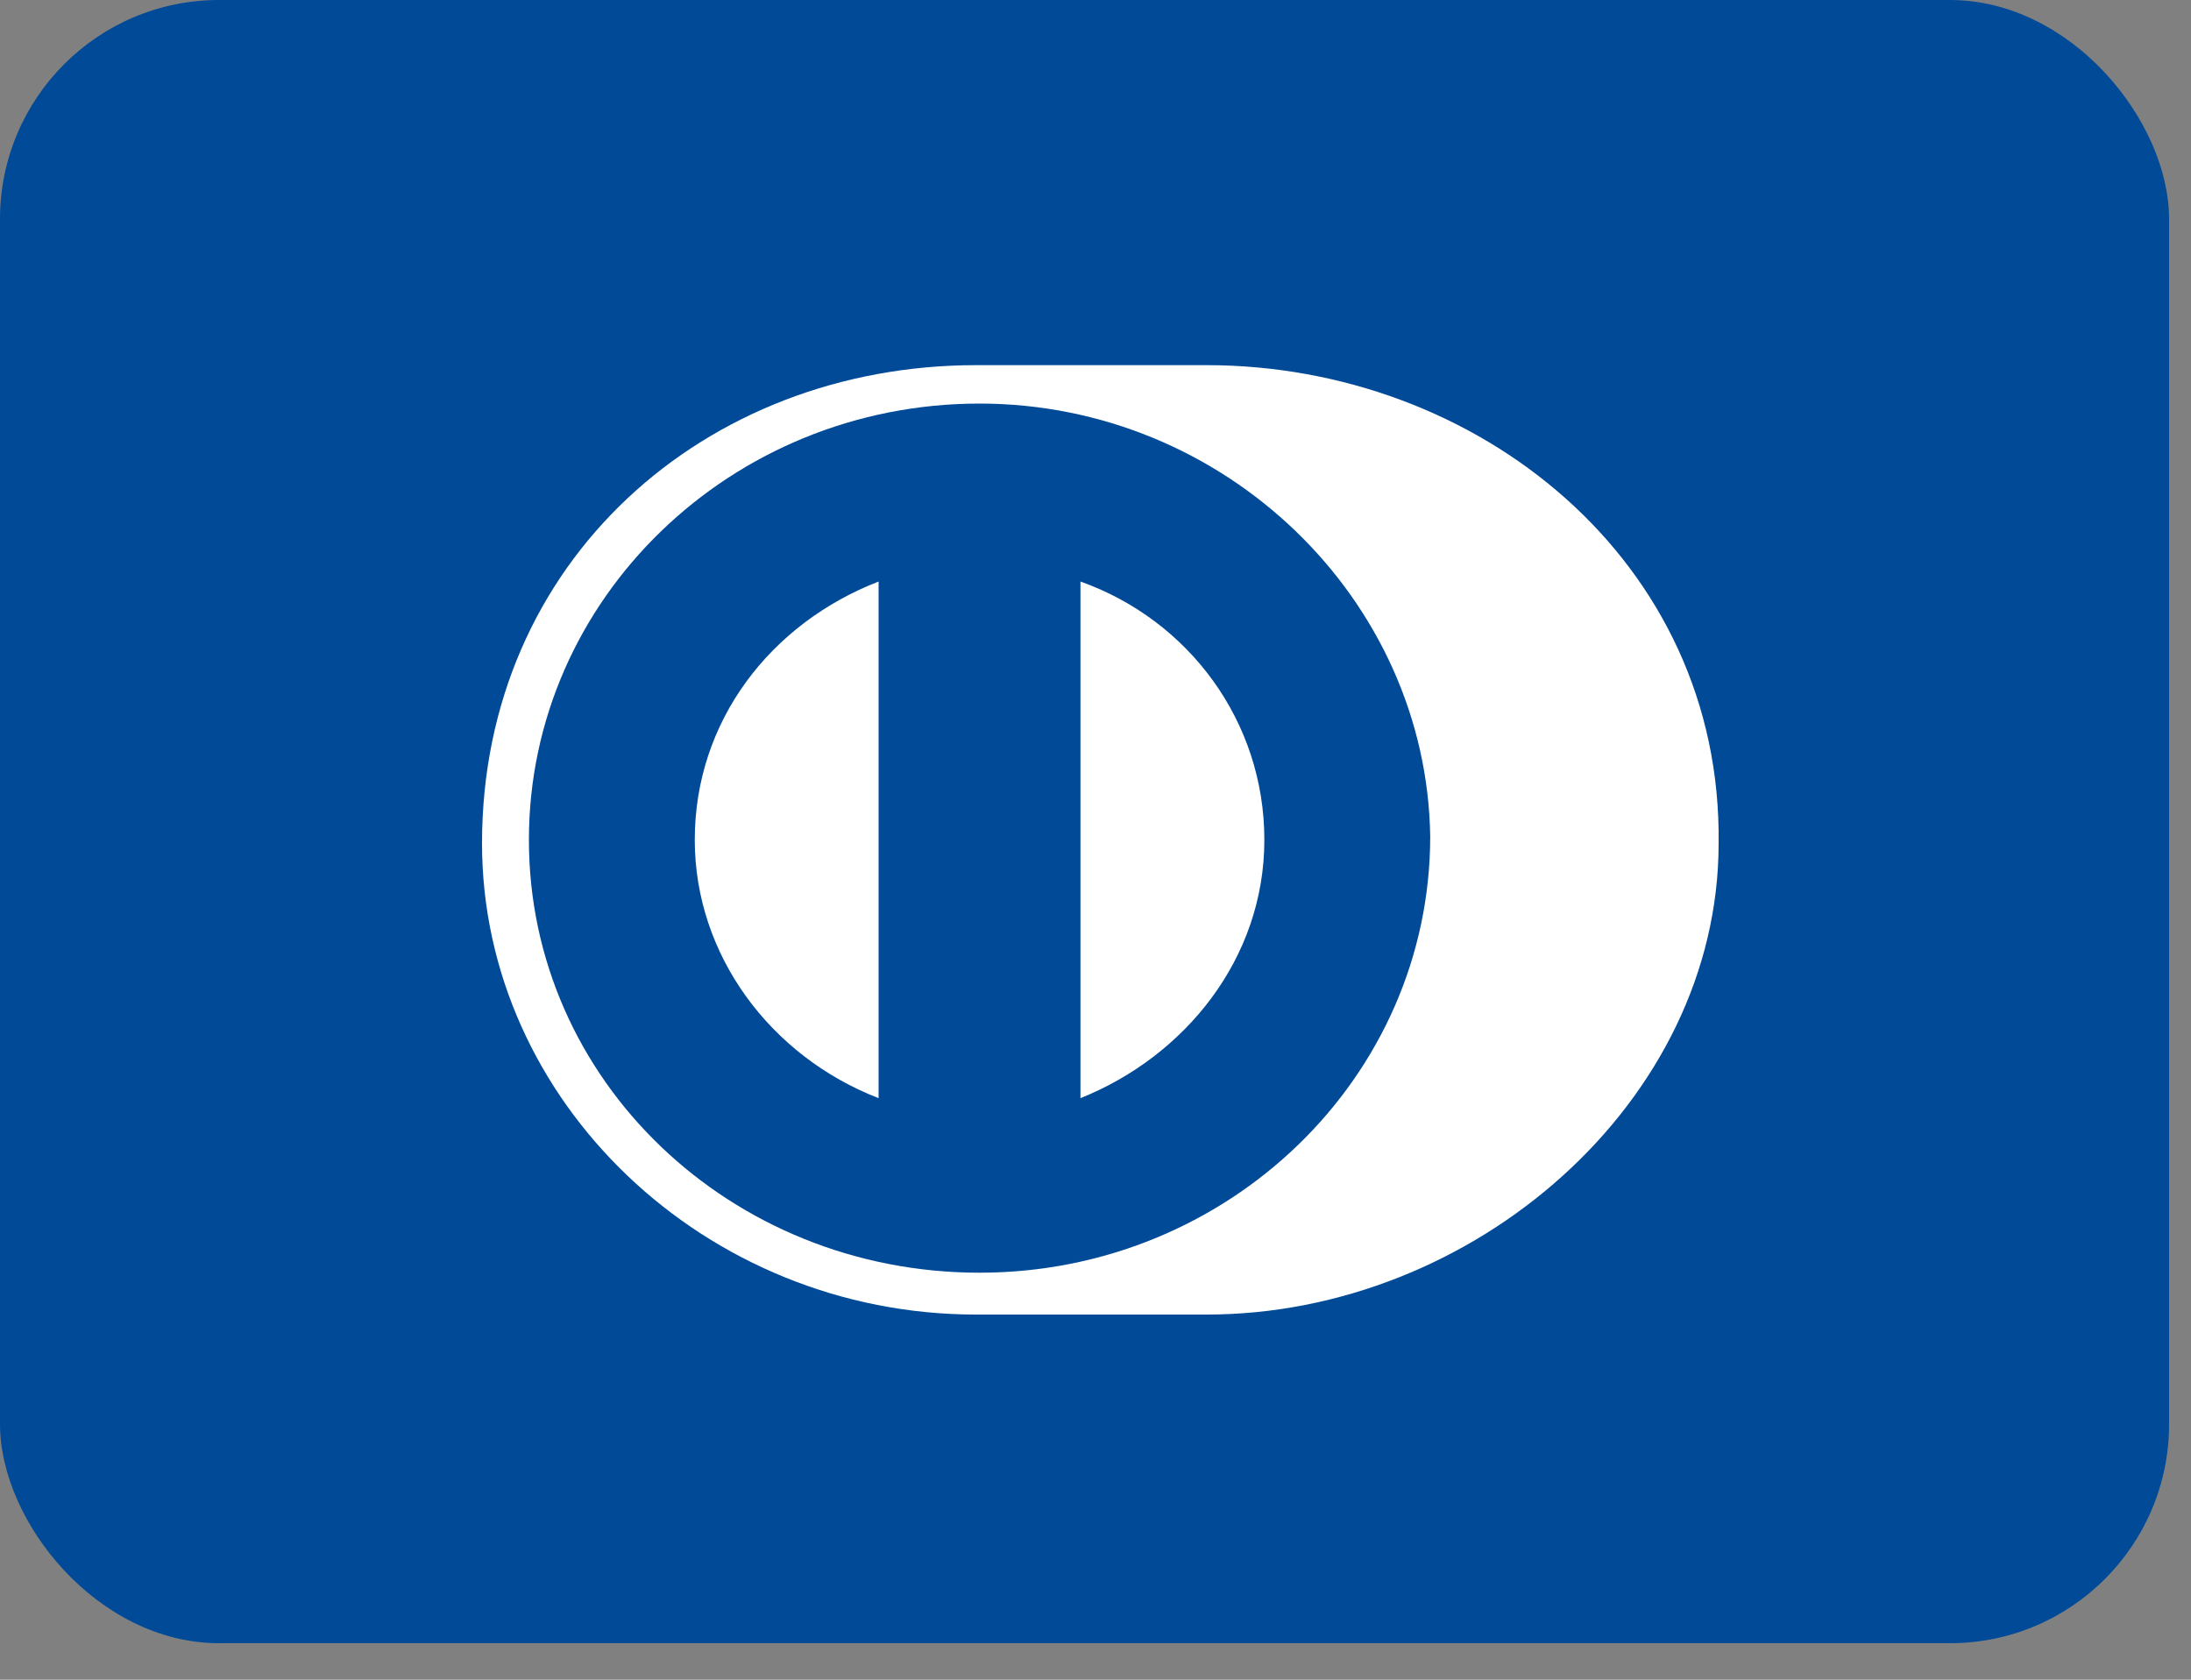
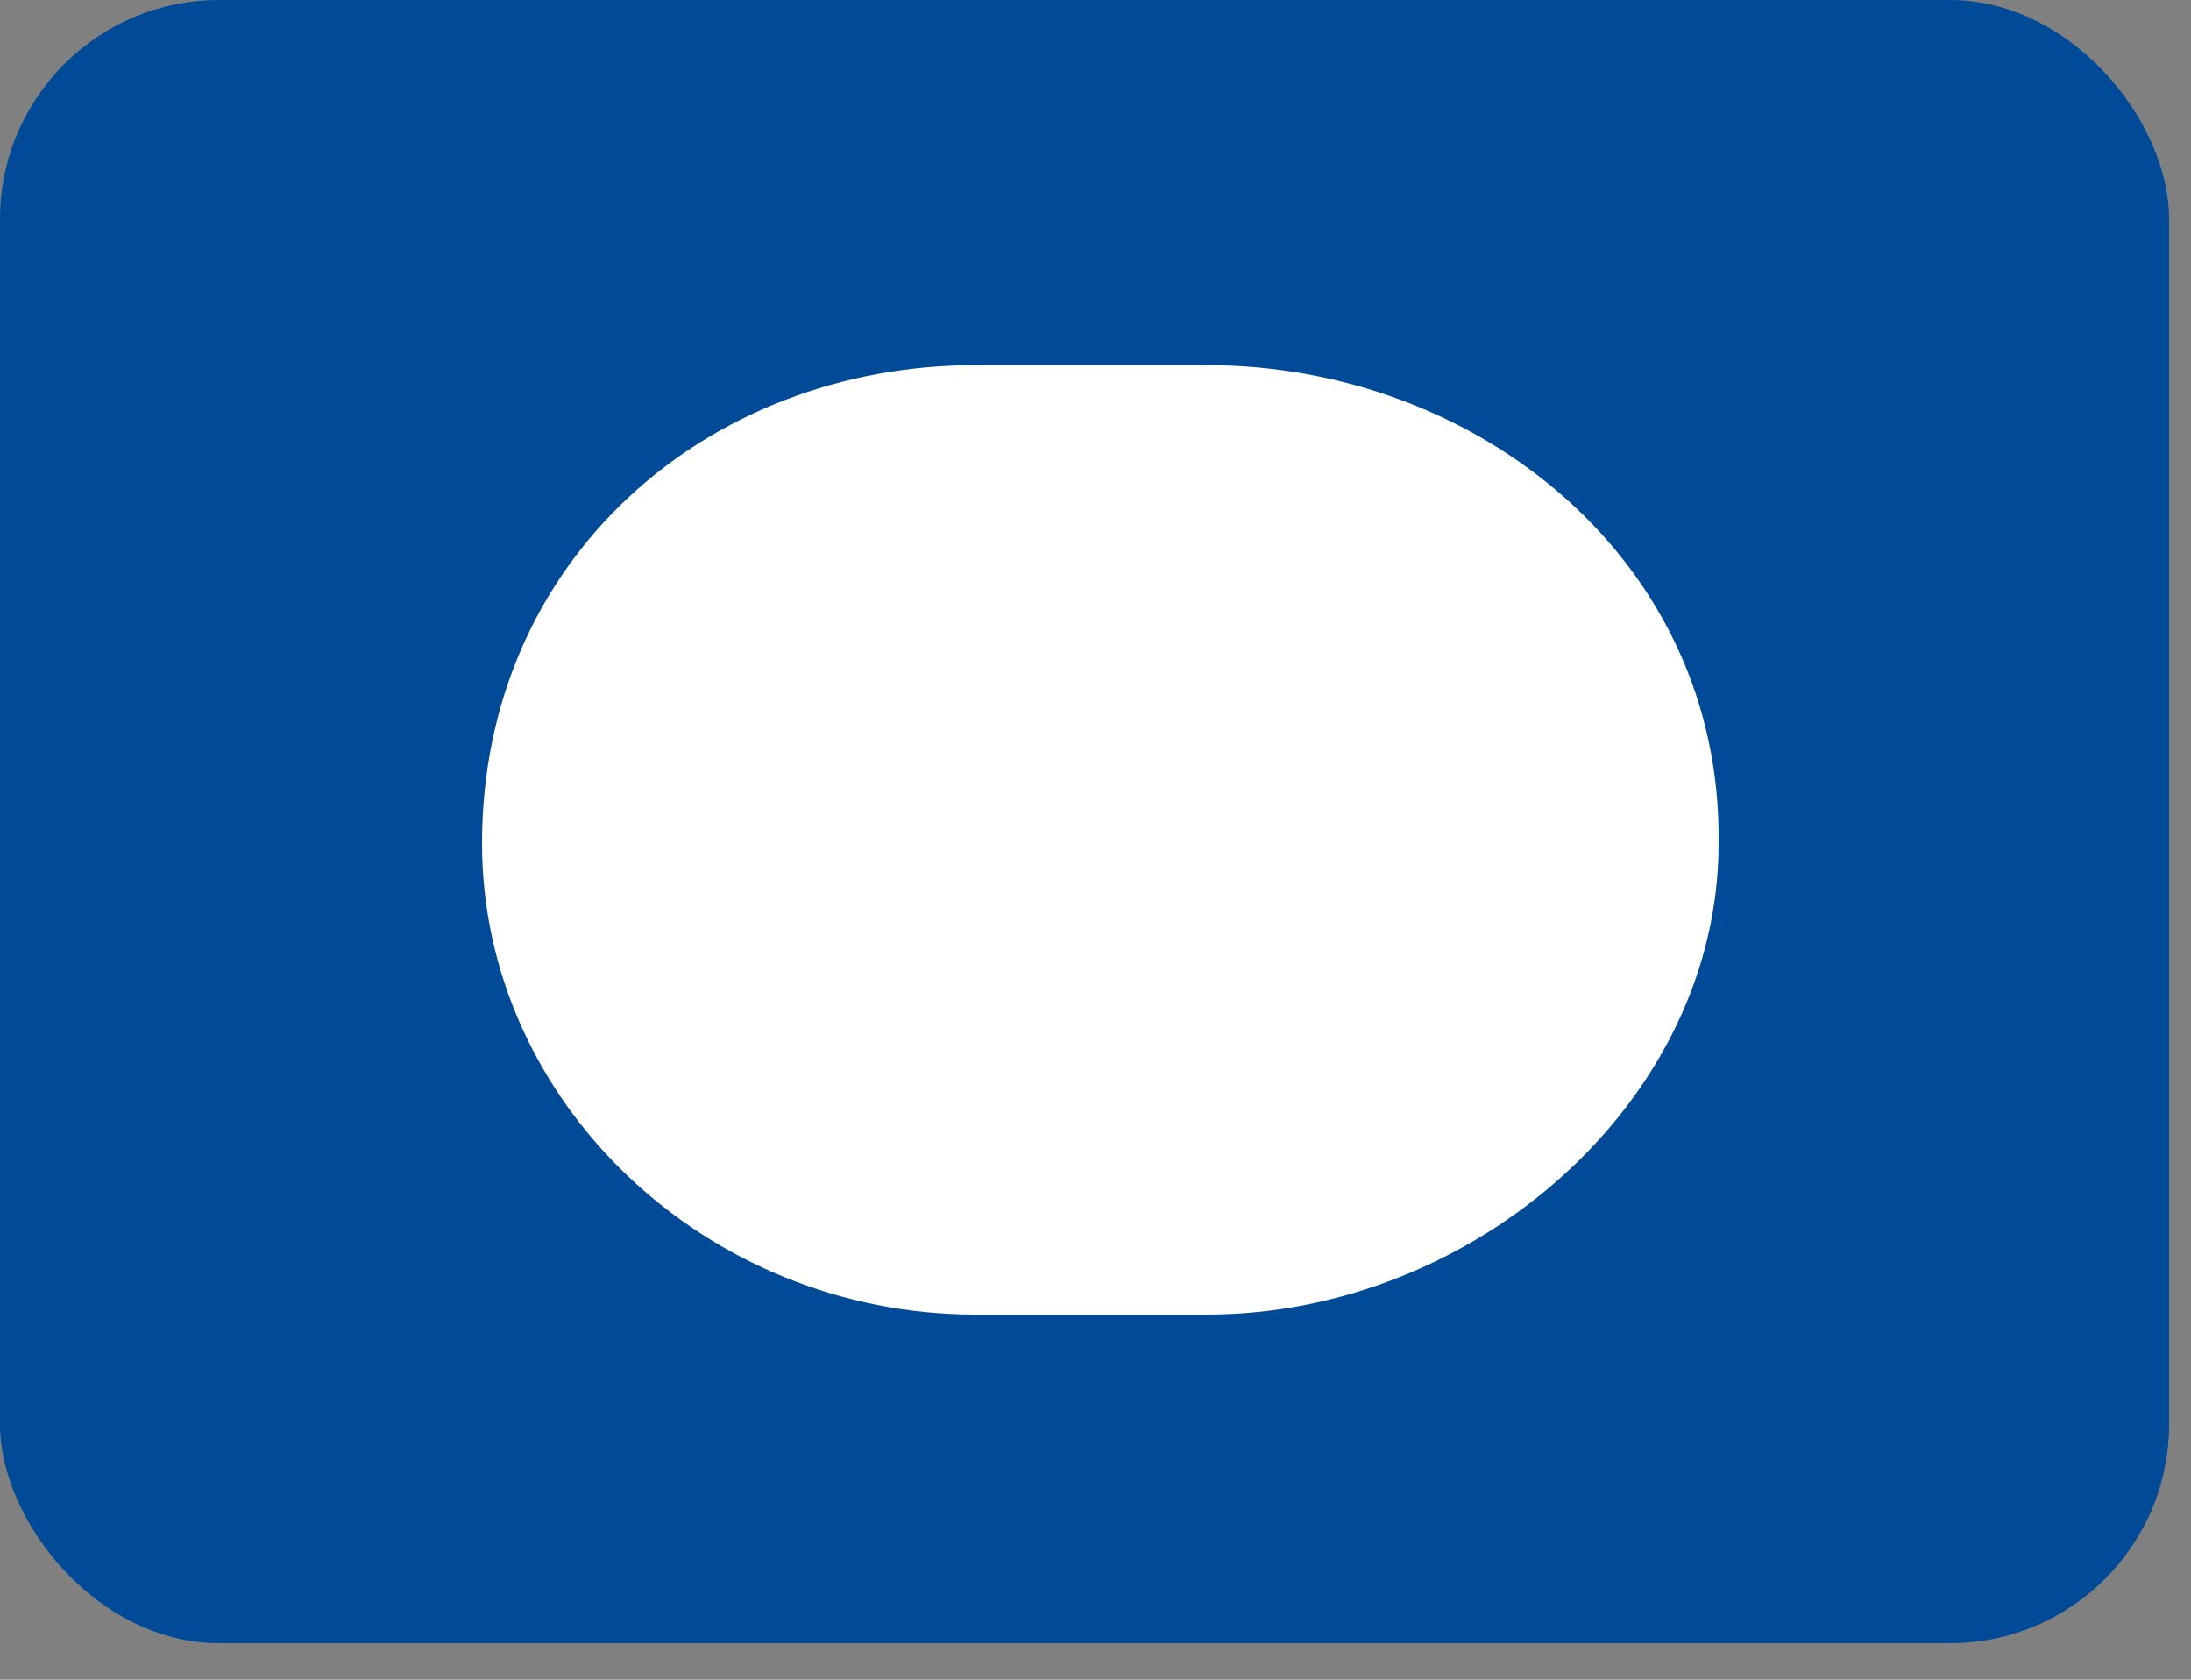
<svg xmlns="http://www.w3.org/2000/svg" width="30" height="23" viewBox="0 0 30 23" fill="none">
  <rect x="0" y="0" width="30" height="23" fill="#808080" stroke="none" />
  <rect width="29.7" height="22.5" rx="3" fill="#004A98" />
  <path d="M16.522 18C20.175 18 23.532 15.085 23.532 11.548C23.581 7.676 20.225 5 16.522 5H13.363C9.661 5 6.6 7.676 6.6 11.548C6.6 15.085 9.661 18 13.363 18H16.522Z" fill="white" />
-   <path d="M14.794 15.037V7.963C16.275 8.489 17.312 9.875 17.312 11.5C17.312 13.125 16.226 14.463 14.794 15.037ZM9.513 11.5C9.513 9.875 10.549 8.537 12.03 7.963V15.037C10.549 14.463 9.513 13.077 9.513 11.5ZM13.412 5.526C10.006 5.526 7.242 8.202 7.242 11.5C7.242 14.798 10.006 17.427 13.412 17.427C16.818 17.427 19.583 14.75 19.583 11.452C19.534 8.202 16.769 5.526 13.412 5.526Z" fill="#004A98" />
</svg>